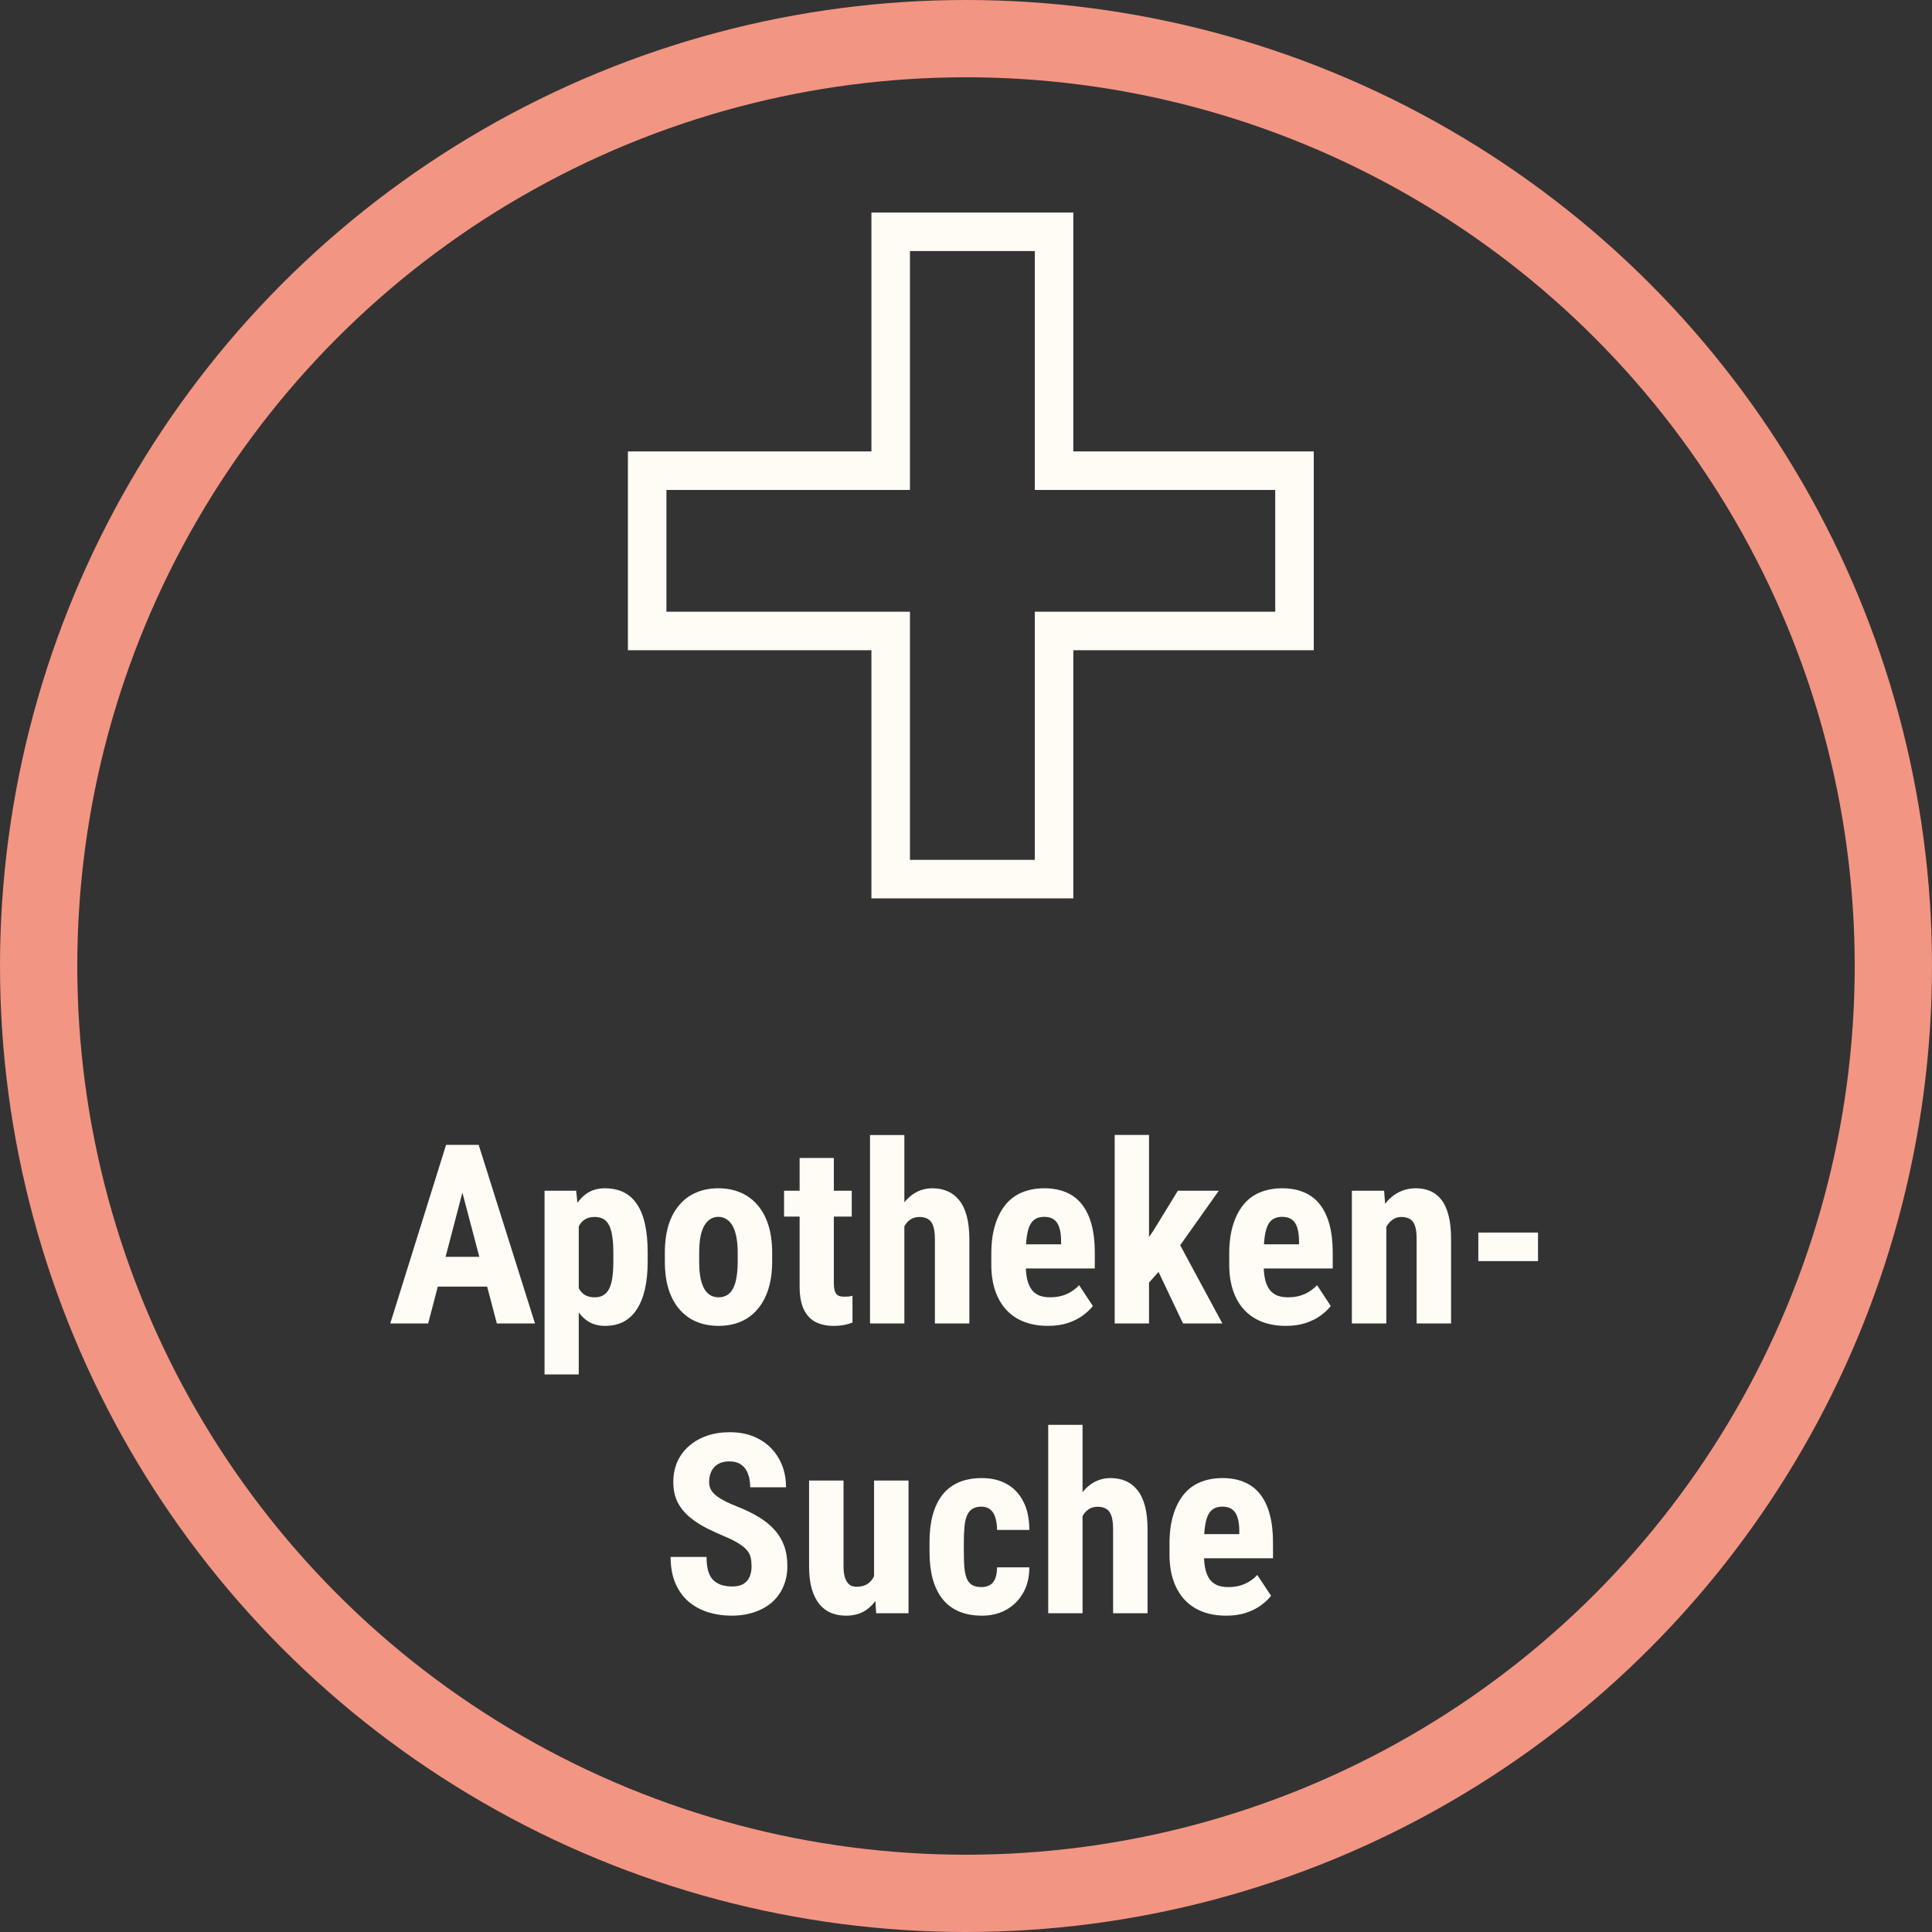
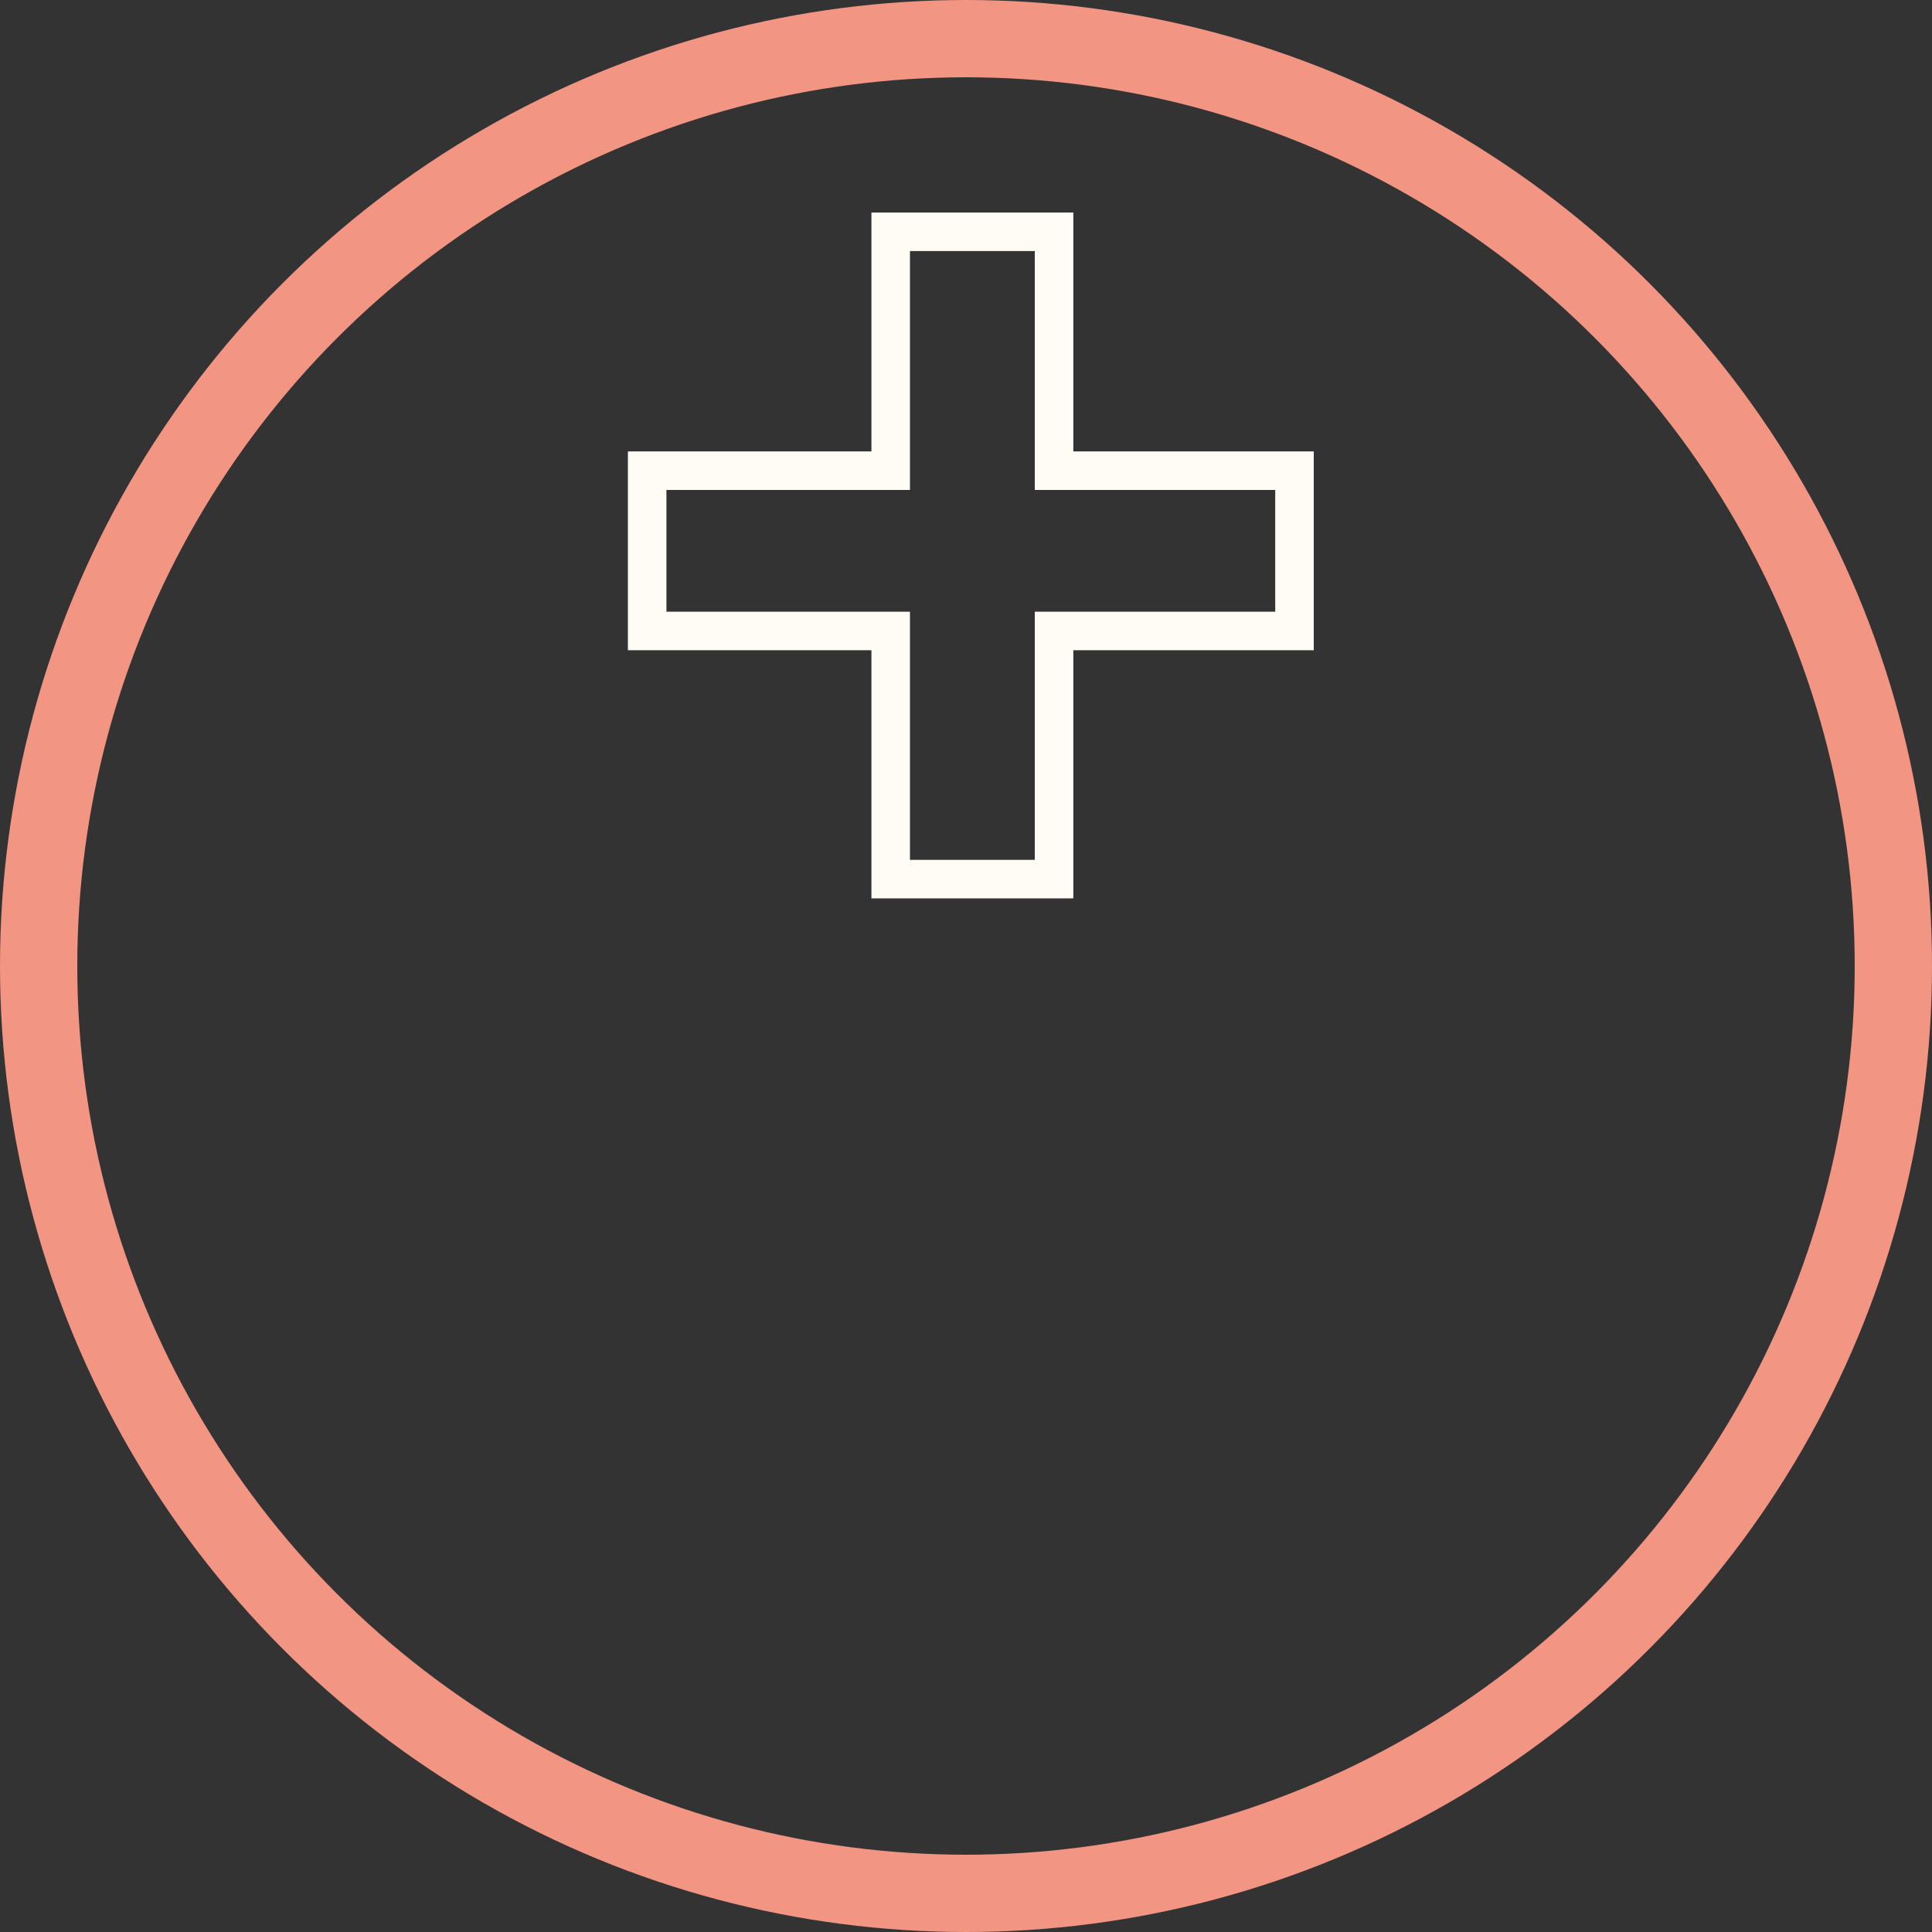
<svg xmlns="http://www.w3.org/2000/svg" width="200" height="200" viewBox="0 0 200 200" fill="none">
  <rect x="0" y="0" width="200" height="200" fill="#333333" stroke="none" />
  <path d="M111.11 93H90.209V67.312H65V46.73H90.209V22H111.11V46.73H136V67.312H111.11V93ZM94.198 89.011H107.121V63.324H132.011V50.719H107.121V25.989H94.198V50.719H68.989V63.324H94.198V89.011Z" fill="#FFFBF5" />
-   <path d="M48.297 121.816L44.323 137H40.4L46.177 118.516H48.627L48.297 121.816ZM51.433 137L47.434 121.816L47.065 118.516H49.554L55.381 137H51.433ZM51.572 130.106V133.191H43.231V130.106H51.572ZM59.913 125.904V142.281H56.371V123.264H59.647L59.913 125.904ZM67.048 129.662V130.576C67.048 131.651 66.955 132.603 66.769 133.433C66.582 134.254 66.303 134.952 65.931 135.527C65.567 136.094 65.11 136.526 64.56 136.822C64.009 137.11 63.366 137.254 62.63 137.254C61.944 137.254 61.352 137.093 60.852 136.771C60.362 136.441 59.947 135.989 59.608 135.413C59.27 134.838 58.999 134.165 58.796 133.395C58.593 132.624 58.436 131.799 58.326 130.919V129.497C58.428 128.558 58.576 127.694 58.77 126.907C58.965 126.112 59.232 125.422 59.57 124.838C59.917 124.254 60.336 123.805 60.827 123.492C61.327 123.171 61.919 123.01 62.605 123.01C63.349 123.01 63.997 123.145 64.547 123.416C65.106 123.687 65.567 124.097 65.931 124.647C66.303 125.189 66.582 125.879 66.769 126.717C66.955 127.555 67.048 128.536 67.048 129.662ZM63.493 130.576V129.662C63.493 129.002 63.455 128.439 63.379 127.974C63.311 127.508 63.201 127.127 63.049 126.831C62.897 126.535 62.698 126.319 62.452 126.184C62.207 126.048 61.906 125.98 61.551 125.98C61.204 125.98 60.899 126.048 60.637 126.184C60.383 126.319 60.175 126.518 60.015 126.78C59.854 127.034 59.731 127.347 59.647 127.72C59.562 128.084 59.515 128.498 59.507 128.964V131.452C59.524 132.002 59.596 132.489 59.723 132.912C59.858 133.335 60.074 133.674 60.37 133.928C60.666 134.173 61.068 134.296 61.576 134.296C61.94 134.296 62.241 134.22 62.477 134.067C62.723 133.915 62.922 133.687 63.074 133.382C63.227 133.077 63.332 132.692 63.392 132.227C63.459 131.761 63.493 131.211 63.493 130.576ZM68.825 130.602V129.675C68.825 128.6 68.952 127.648 69.206 126.818C69.468 125.989 69.841 125.295 70.323 124.736C70.806 124.169 71.385 123.742 72.062 123.454C72.748 123.158 73.514 123.01 74.36 123.01C75.215 123.01 75.981 123.158 76.658 123.454C77.344 123.742 77.928 124.169 78.41 124.736C78.901 125.295 79.278 125.989 79.54 126.818C79.802 127.648 79.934 128.6 79.934 129.675V130.602C79.934 131.668 79.802 132.616 79.54 133.445C79.278 134.275 78.901 134.973 78.41 135.54C77.928 136.107 77.348 136.535 76.671 136.822C75.994 137.11 75.232 137.254 74.386 137.254C73.539 137.254 72.773 137.11 72.088 136.822C71.411 136.535 70.827 136.107 70.336 135.54C69.845 134.973 69.468 134.275 69.206 133.445C68.952 132.616 68.825 131.668 68.825 130.602ZM72.38 129.675V130.602C72.38 131.236 72.422 131.786 72.507 132.252C72.6 132.717 72.731 133.103 72.9 133.407C73.078 133.712 73.29 133.936 73.535 134.08C73.781 134.224 74.064 134.296 74.386 134.296C74.707 134.296 74.995 134.224 75.249 134.08C75.503 133.936 75.71 133.712 75.871 133.407C76.04 133.103 76.163 132.717 76.239 132.252C76.324 131.786 76.366 131.236 76.366 130.602V129.675C76.366 129.057 76.32 128.515 76.227 128.05C76.133 127.576 76.002 127.191 75.833 126.895C75.664 126.59 75.452 126.361 75.198 126.209C74.953 126.048 74.674 125.968 74.36 125.968C74.047 125.968 73.768 126.048 73.522 126.209C73.285 126.361 73.078 126.59 72.9 126.895C72.731 127.191 72.6 127.576 72.507 128.05C72.422 128.515 72.38 129.057 72.38 129.675ZM88.173 123.264V125.942H81.165V123.264H88.173ZM82.777 119.874H86.319V132.811C86.319 133.191 86.357 133.483 86.434 133.687C86.51 133.89 86.624 134.034 86.776 134.118C86.937 134.194 87.149 134.232 87.411 134.232C87.589 134.232 87.754 134.224 87.906 134.207C88.059 134.182 88.173 134.156 88.249 134.131V136.911C87.97 137.021 87.674 137.106 87.36 137.165C87.056 137.224 86.692 137.254 86.269 137.254C85.558 137.254 84.94 137.118 84.415 136.848C83.899 136.577 83.497 136.145 83.209 135.553C82.921 134.952 82.777 134.165 82.777 133.191V119.874ZM93.619 117.5V137H90.064V117.5H93.619ZM93.111 129.662L92.147 129.688C92.147 128.723 92.244 127.834 92.439 127.021C92.642 126.209 92.934 125.502 93.314 124.901C93.695 124.3 94.157 123.835 94.698 123.505C95.248 123.175 95.853 123.01 96.514 123.01C97.081 123.01 97.597 123.107 98.062 123.302C98.528 123.496 98.93 123.801 99.269 124.216C99.616 124.631 99.882 125.176 100.068 125.854C100.255 126.531 100.348 127.356 100.348 128.329V137H96.78V128.304C96.78 127.711 96.721 127.246 96.603 126.907C96.484 126.569 96.306 126.332 96.069 126.196C95.832 126.052 95.536 125.98 95.181 125.98C94.8 125.98 94.474 126.078 94.203 126.272C93.941 126.459 93.729 126.717 93.568 127.047C93.408 127.377 93.289 127.766 93.213 128.215C93.145 128.663 93.111 129.146 93.111 129.662ZM108.485 137.254C107.546 137.254 106.712 137.11 105.984 136.822C105.265 136.535 104.656 136.12 104.156 135.578C103.657 135.028 103.276 134.364 103.014 133.585C102.751 132.806 102.62 131.918 102.62 130.919V129.789C102.62 128.672 102.747 127.694 103.001 126.856C103.255 126.01 103.615 125.299 104.08 124.724C104.546 124.148 105.117 123.721 105.794 123.441C106.479 123.154 107.254 123.01 108.117 123.01C108.98 123.01 109.738 123.154 110.39 123.441C111.05 123.721 111.596 124.144 112.027 124.711C112.459 125.27 112.785 125.964 113.005 126.793C113.225 127.622 113.335 128.587 113.335 129.688V131.312H104.131V128.812H109.844V128.494C109.844 127.936 109.785 127.47 109.666 127.098C109.548 126.717 109.361 126.433 109.107 126.247C108.854 126.061 108.515 125.968 108.092 125.968C107.736 125.968 107.436 126.04 107.19 126.184C106.945 126.327 106.75 126.552 106.606 126.856C106.463 127.161 106.357 127.559 106.289 128.05C106.221 128.532 106.188 129.112 106.188 129.789V130.919C106.188 131.554 106.243 132.087 106.353 132.519C106.463 132.942 106.623 133.289 106.835 133.56C107.055 133.822 107.322 134.012 107.635 134.131C107.948 134.241 108.312 134.296 108.727 134.296C109.353 134.296 109.916 134.186 110.415 133.966C110.923 133.737 111.354 133.428 111.71 133.039L113.132 135.197C112.886 135.519 112.548 135.84 112.116 136.162C111.685 136.484 111.168 136.746 110.567 136.949C109.966 137.152 109.272 137.254 108.485 137.254ZM118.946 117.487V137H115.392V117.487H118.946ZM126.17 123.264L121.333 130.094L118.426 133.356L117.169 130.652L119.403 127.39L121.93 123.264H126.17ZM122.463 137L119.467 130.69L121.917 128.431L126.538 137H122.463ZM133.114 137.254C132.175 137.254 131.341 137.11 130.613 136.822C129.894 136.535 129.285 136.12 128.785 135.578C128.286 135.028 127.905 134.364 127.643 133.585C127.38 132.806 127.249 131.918 127.249 130.919V129.789C127.249 128.672 127.376 127.694 127.63 126.856C127.884 126.01 128.243 125.299 128.709 124.724C129.174 124.148 129.746 123.721 130.423 123.441C131.108 123.154 131.883 123.01 132.746 123.01C133.609 123.01 134.367 123.154 135.019 123.441C135.679 123.721 136.225 124.144 136.656 124.711C137.088 125.27 137.414 125.964 137.634 126.793C137.854 127.622 137.964 128.587 137.964 129.688V131.312H128.76V128.812H134.473V128.494C134.473 127.936 134.413 127.47 134.295 127.098C134.176 126.717 133.99 126.433 133.736 126.247C133.482 126.061 133.144 125.968 132.721 125.968C132.365 125.968 132.065 126.04 131.819 126.184C131.574 126.327 131.379 126.552 131.235 126.856C131.091 127.161 130.986 127.559 130.918 128.05C130.85 128.532 130.816 129.112 130.816 129.789V130.919C130.816 131.554 130.871 132.087 130.981 132.519C131.091 132.942 131.252 133.289 131.464 133.56C131.684 133.822 131.951 134.012 132.264 134.131C132.577 134.241 132.941 134.296 133.355 134.296C133.982 134.296 134.545 134.186 135.044 133.966C135.552 133.737 135.983 133.428 136.339 133.039L137.761 135.197C137.515 135.519 137.177 135.84 136.745 136.162C136.313 136.484 135.797 136.746 135.196 136.949C134.595 137.152 133.901 137.254 133.114 137.254ZM143.512 126.196V137H139.944V123.264H143.283L143.512 126.196ZM142.979 129.662L142.026 129.688C142.009 128.655 142.107 127.728 142.318 126.907C142.538 126.086 142.847 125.388 143.245 124.812C143.651 124.229 144.134 123.784 144.692 123.479C145.259 123.166 145.89 123.01 146.584 123.01C147.117 123.01 147.604 123.103 148.044 123.289C148.493 123.475 148.878 123.771 149.199 124.178C149.521 124.584 149.771 125.126 149.948 125.803C150.126 126.471 150.215 127.292 150.215 128.266V137H146.647V128.24C146.647 127.648 146.588 127.191 146.47 126.869C146.351 126.539 146.174 126.311 145.937 126.184C145.7 126.048 145.403 125.98 145.048 125.98C144.709 125.98 144.409 126.078 144.146 126.272C143.884 126.459 143.664 126.717 143.486 127.047C143.317 127.377 143.186 127.766 143.093 128.215C143.008 128.663 142.97 129.146 142.979 129.662ZM159.216 127.593V130.551H153.033V127.593H159.216ZM77.801 162.138C77.801 161.808 77.771 161.507 77.712 161.236C77.653 160.965 77.526 160.716 77.331 160.487C77.145 160.259 76.87 160.03 76.506 159.802C76.15 159.573 75.685 159.336 75.109 159.091C74.424 158.803 73.759 158.498 73.116 158.177C72.473 157.847 71.893 157.466 71.377 157.034C70.861 156.603 70.45 156.095 70.145 155.511C69.849 154.918 69.701 154.224 69.701 153.429C69.701 152.65 69.841 151.943 70.12 151.309C70.408 150.674 70.814 150.132 71.339 149.684C71.864 149.227 72.477 148.875 73.18 148.63C73.891 148.384 74.682 148.262 75.554 148.262C76.739 148.262 77.763 148.507 78.626 148.998C79.498 149.489 80.171 150.162 80.644 151.017C81.127 151.871 81.368 152.853 81.368 153.962H77.661C77.661 153.437 77.585 152.976 77.433 152.578C77.289 152.172 77.056 151.854 76.734 151.626C76.413 151.397 75.998 151.283 75.49 151.283C75.016 151.283 74.623 151.381 74.31 151.575C74.005 151.761 73.776 152.02 73.624 152.35C73.48 152.671 73.408 153.035 73.408 153.441C73.408 153.746 73.48 154.021 73.624 154.267C73.776 154.504 73.984 154.719 74.246 154.914C74.508 155.1 74.817 155.282 75.173 155.46C75.537 155.638 75.935 155.811 76.366 155.98C77.204 156.311 77.945 156.674 78.588 157.072C79.231 157.462 79.769 157.902 80.2 158.393C80.632 158.875 80.958 159.421 81.178 160.03C81.398 160.64 81.508 161.334 81.508 162.112C81.508 162.882 81.372 163.585 81.102 164.22C80.839 164.846 80.454 165.388 79.946 165.845C79.439 166.293 78.825 166.64 78.106 166.886C77.394 167.131 76.599 167.254 75.719 167.254C74.864 167.254 74.056 167.135 73.294 166.898C72.532 166.653 71.859 166.285 71.275 165.794C70.7 165.295 70.247 164.664 69.917 163.902C69.587 163.132 69.422 162.222 69.422 161.173H73.142C73.142 161.731 73.197 162.21 73.307 162.607C73.417 162.997 73.586 163.31 73.814 163.547C74.043 163.775 74.322 163.949 74.652 164.067C74.991 164.177 75.376 164.232 75.808 164.232C76.299 164.232 76.688 164.139 76.976 163.953C77.272 163.767 77.483 163.517 77.61 163.204C77.737 162.891 77.801 162.535 77.801 162.138ZM90.483 163.699V153.264H94.051V167H90.699L90.483 163.699ZM90.89 160.868L91.88 160.843C91.88 161.765 91.791 162.62 91.613 163.407C91.436 164.186 91.169 164.863 90.814 165.438C90.458 166.014 90.014 166.463 89.481 166.784C88.947 167.097 88.317 167.254 87.589 167.254C87.03 167.254 86.514 167.161 86.04 166.975C85.575 166.78 85.172 166.479 84.834 166.073C84.495 165.659 84.229 165.13 84.034 164.486C83.848 163.835 83.755 163.052 83.755 162.138V153.264H87.322V162.176C87.322 162.548 87.356 162.87 87.424 163.141C87.492 163.403 87.585 163.619 87.703 163.788C87.822 163.957 87.961 164.08 88.122 164.156C88.283 164.224 88.465 164.258 88.668 164.258C89.227 164.258 89.667 164.114 89.988 163.826C90.318 163.53 90.551 163.128 90.686 162.62C90.822 162.104 90.89 161.52 90.89 160.868ZM101.604 164.296C101.935 164.296 102.218 164.228 102.455 164.093C102.701 163.957 102.887 163.737 103.014 163.433C103.141 163.128 103.208 162.734 103.217 162.252H106.556C106.556 163.285 106.336 164.177 105.896 164.931C105.464 165.675 104.88 166.251 104.144 166.657C103.416 167.055 102.59 167.254 101.668 167.254C100.745 167.254 99.941 167.106 99.256 166.81C98.57 166.513 98.003 166.082 97.555 165.515C97.115 164.948 96.78 164.258 96.552 163.445C96.332 162.624 96.222 161.685 96.222 160.627V159.624C96.222 158.583 96.332 157.652 96.552 156.831C96.78 156.01 97.115 155.316 97.555 154.749C98.003 154.182 98.566 153.75 99.243 153.454C99.929 153.158 100.733 153.01 101.655 153.01C102.646 153.01 103.505 153.217 104.232 153.632C104.96 154.038 105.527 154.639 105.934 155.435C106.348 156.23 106.556 157.212 106.556 158.38H103.217C103.208 157.855 103.145 157.419 103.026 157.072C102.916 156.717 102.743 156.446 102.506 156.26C102.277 156.065 101.973 155.968 101.592 155.968C101.194 155.968 100.872 156.052 100.627 156.222C100.39 156.382 100.208 156.619 100.081 156.933C99.963 157.237 99.882 157.618 99.84 158.075C99.797 158.532 99.776 159.049 99.776 159.624V160.627C99.776 161.245 99.793 161.782 99.827 162.239C99.87 162.688 99.95 163.069 100.068 163.382C100.195 163.687 100.377 163.915 100.614 164.067C100.86 164.22 101.19 164.296 101.604 164.296ZM112.065 147.5V167H108.511V147.5H112.065ZM111.558 159.662L110.593 159.688C110.593 158.723 110.69 157.834 110.885 157.021C111.088 156.209 111.38 155.502 111.761 154.901C112.142 154.3 112.603 153.835 113.145 153.505C113.695 153.175 114.3 153.01 114.96 153.01C115.527 153.01 116.043 153.107 116.509 153.302C116.974 153.496 117.376 153.801 117.715 154.216C118.062 154.631 118.328 155.176 118.515 155.854C118.701 156.531 118.794 157.356 118.794 158.329V167H115.227V158.304C115.227 157.711 115.167 157.246 115.049 156.907C114.93 156.569 114.753 156.332 114.516 156.196C114.279 156.052 113.982 155.98 113.627 155.98C113.246 155.98 112.92 156.078 112.649 156.272C112.387 156.459 112.175 156.717 112.015 157.047C111.854 157.377 111.735 157.766 111.659 158.215C111.591 158.663 111.558 159.146 111.558 159.662ZM126.932 167.254C125.992 167.254 125.159 167.11 124.431 166.822C123.711 166.535 123.102 166.12 122.603 165.578C122.103 165.028 121.722 164.364 121.46 163.585C121.198 162.806 121.066 161.918 121.066 160.919V159.789C121.066 158.672 121.193 157.694 121.447 156.856C121.701 156.01 122.061 155.299 122.526 154.724C122.992 154.148 123.563 153.721 124.24 153.441C124.926 153.154 125.7 153.01 126.563 153.01C127.427 153.01 128.184 153.154 128.836 153.441C129.496 153.721 130.042 154.144 130.474 154.711C130.905 155.27 131.231 155.964 131.451 156.793C131.671 157.622 131.781 158.587 131.781 159.688V161.312H122.577V158.812H128.29V158.494C128.29 157.936 128.231 157.47 128.112 157.098C127.994 156.717 127.808 156.433 127.554 156.247C127.3 156.061 126.961 155.968 126.538 155.968C126.183 155.968 125.882 156.04 125.637 156.184C125.391 156.327 125.197 156.552 125.053 156.856C124.909 157.161 124.803 157.559 124.735 158.05C124.668 158.532 124.634 159.112 124.634 159.789V160.919C124.634 161.554 124.689 162.087 124.799 162.519C124.909 162.942 125.07 163.289 125.281 163.56C125.501 163.822 125.768 164.012 126.081 164.131C126.394 164.241 126.758 164.296 127.173 164.296C127.799 164.296 128.362 164.186 128.861 163.966C129.369 163.737 129.801 163.428 130.156 163.039L131.578 165.197C131.333 165.519 130.994 165.84 130.562 166.162C130.131 166.484 129.615 166.746 129.014 166.949C128.413 167.152 127.719 167.254 126.932 167.254Z" fill="#FFFBF5" />
  <circle cx="100" cy="100" r="96" stroke="#F39583" stroke-width="8" />
</svg>